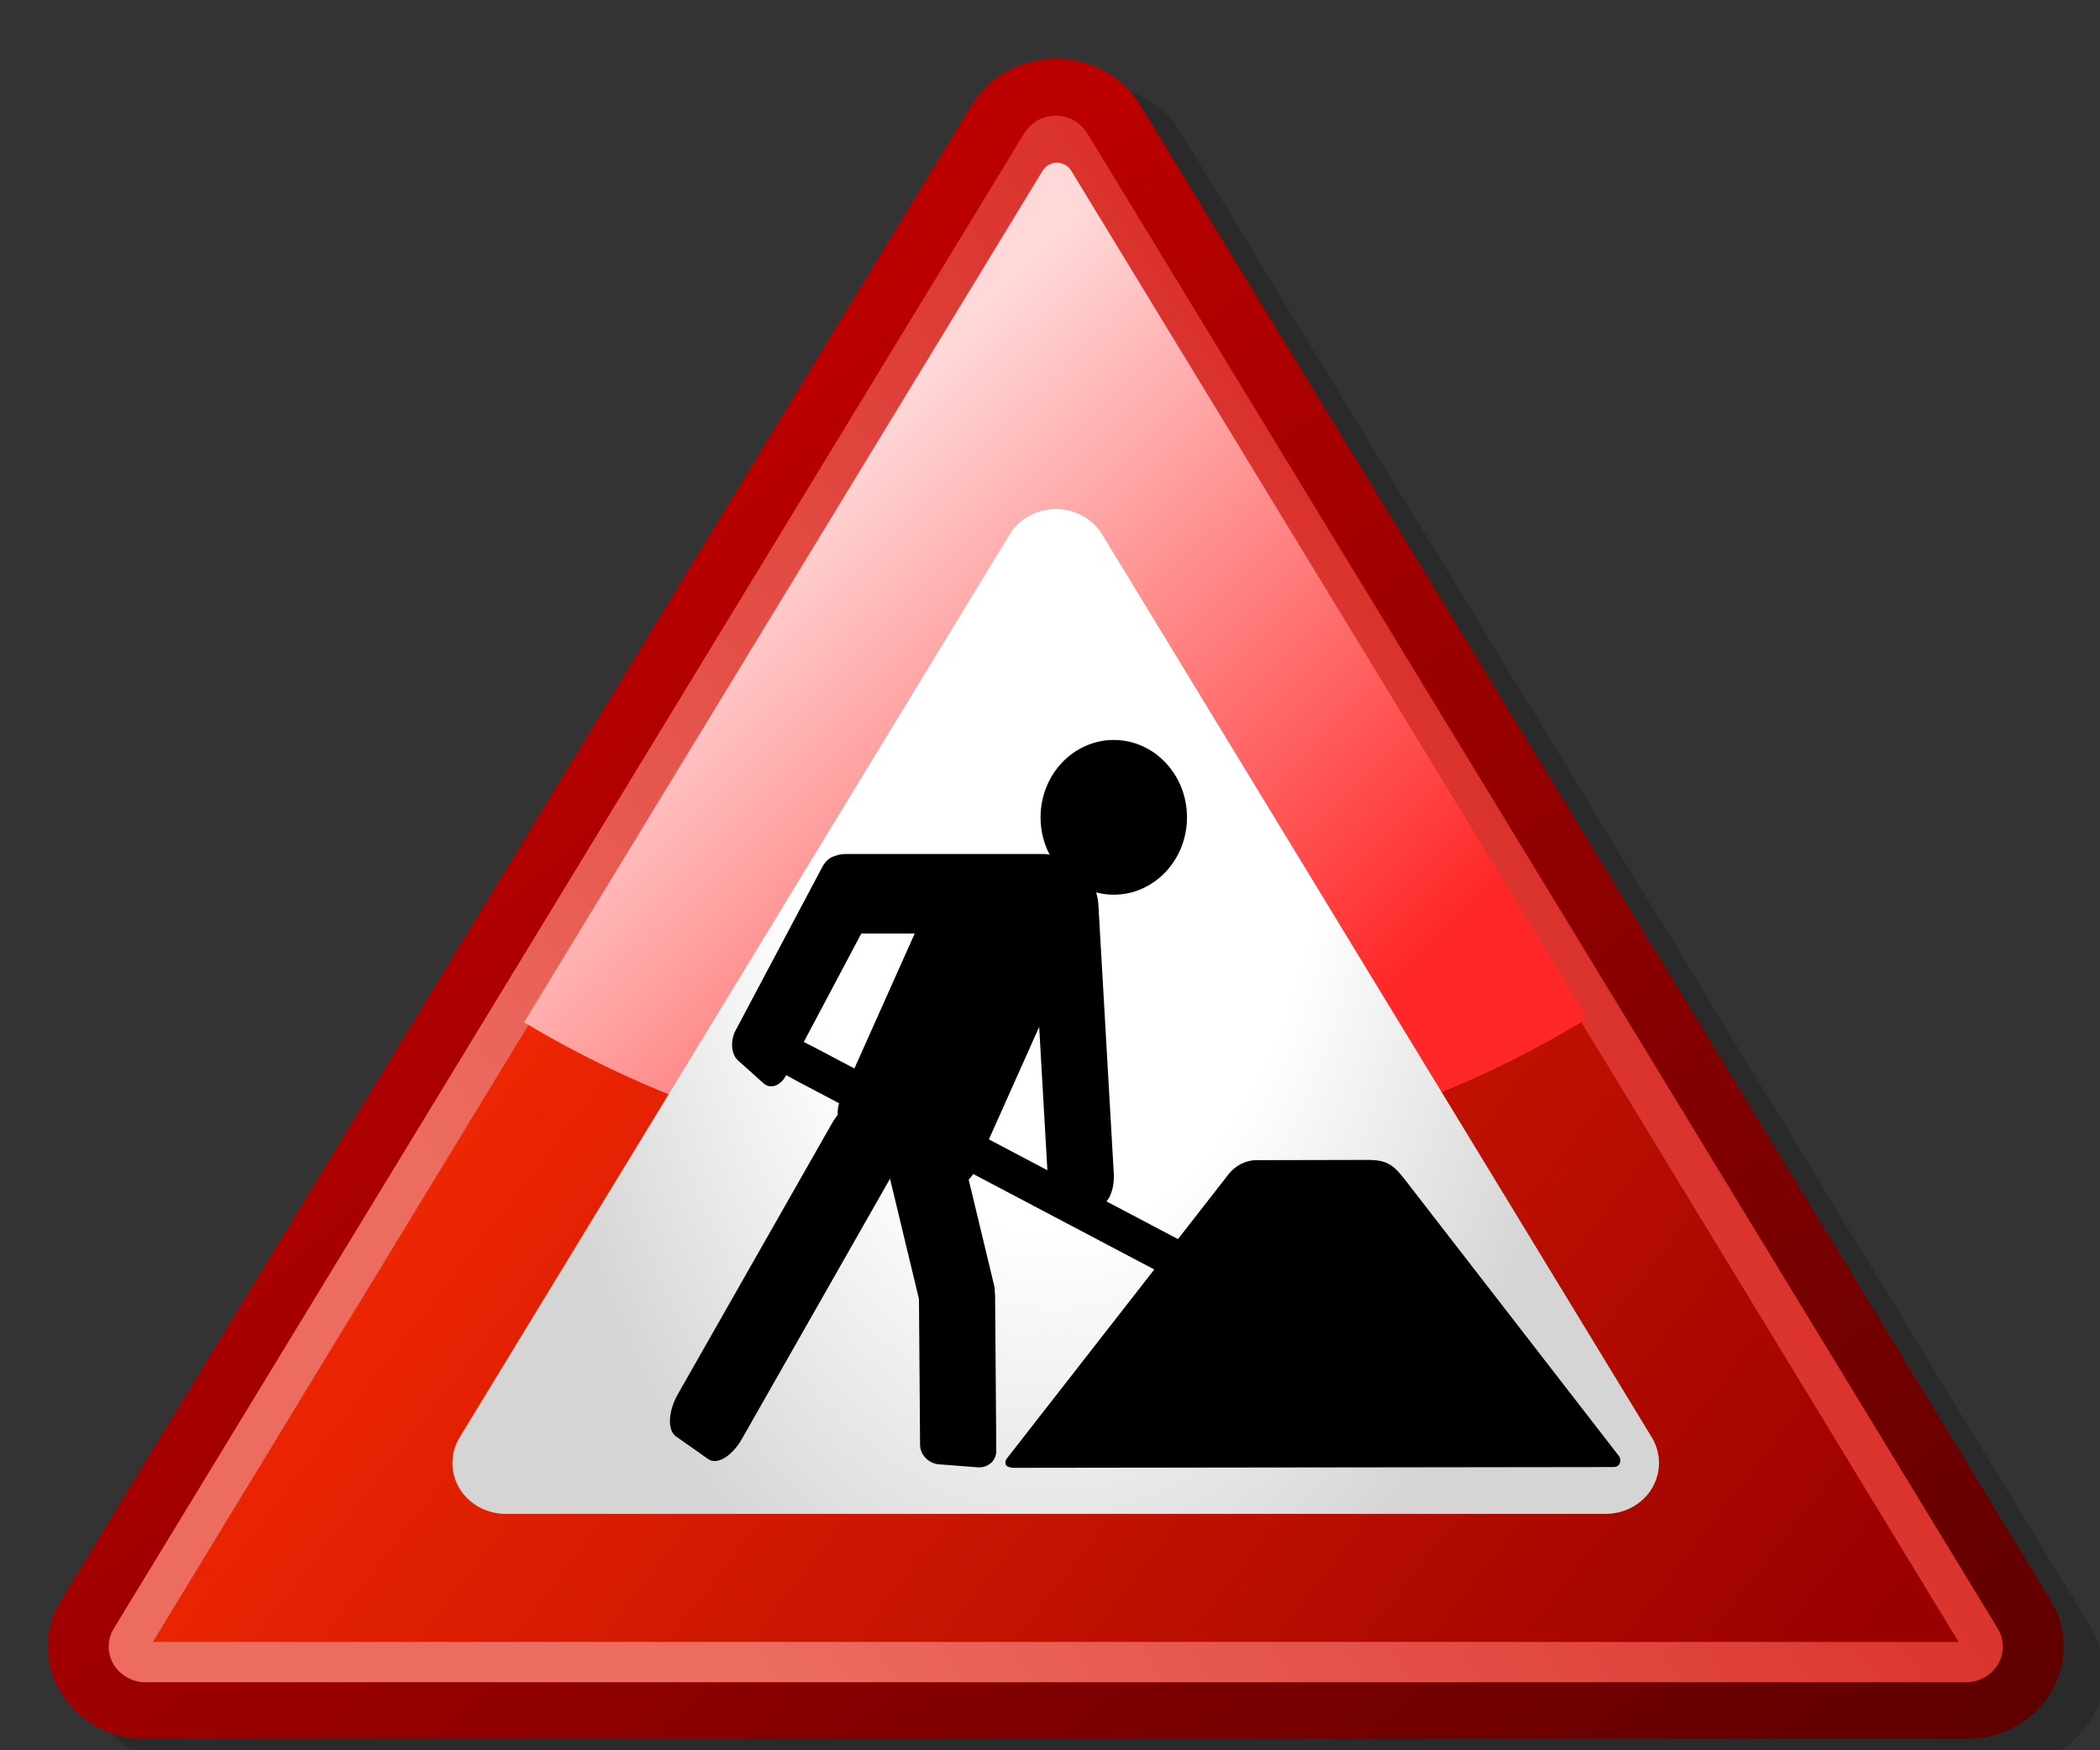
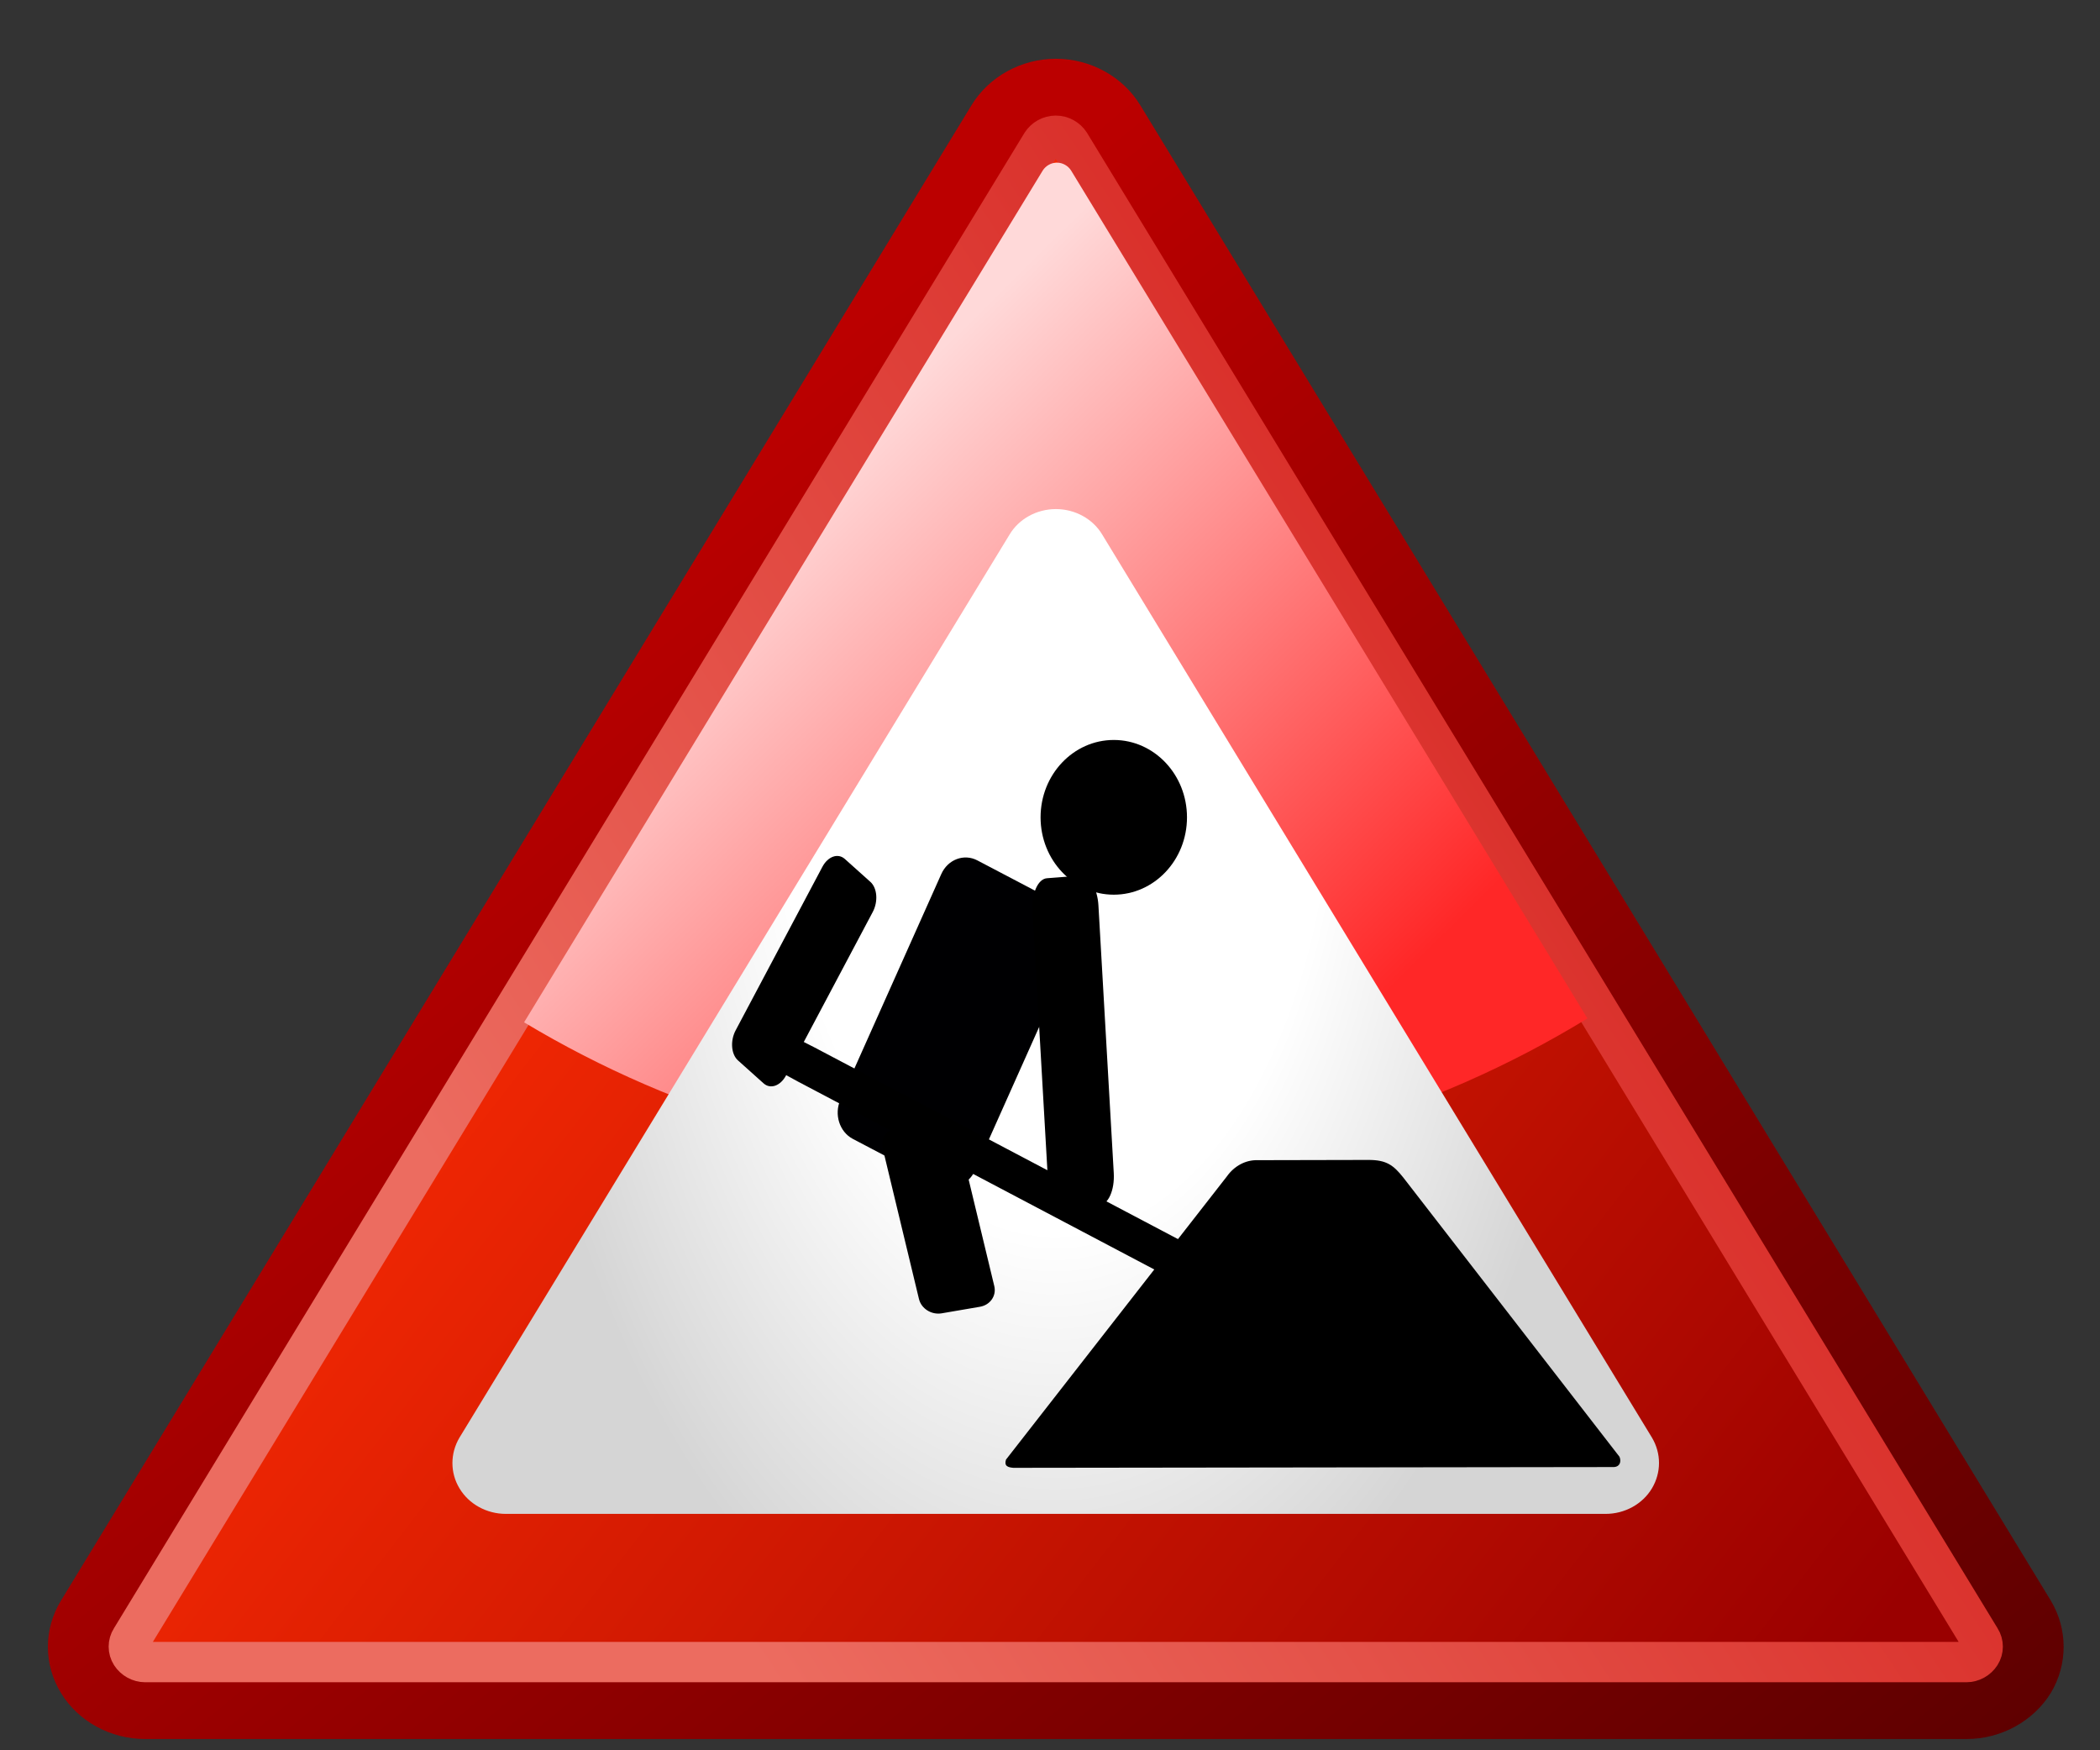
<svg xmlns="http://www.w3.org/2000/svg" xmlns:ns1="http://www.inkscape.org/namespaces/inkscape" xmlns:ns2="http://sodipodi.sourceforge.net/DTD/sodipodi-0.dtd" version="1.0" id="svg2904" ns1:output_extension="org.inkscape.output.svg.inkscape" ns2:version="0.32" ns2:docname="Nuvola_apps_important_blue.svg" ns1:version="0.46" x="0px" y="0px" width="600px" height="500px" viewBox="0 0 600 500" enable-background="new 0 0 600 500" xml:space="preserve">
  <rect x="0" y="0" width="600" height="500" fill="#333333" stroke="none" />
-   <path id="path2935" fill-opacity="0.179" d="M289.044,37.684L28.882,464.887c-4.992,8.16-4.992,18.24,0,26.4  c4.896,8.063,14.112,13.151,24.097,13.151h520.322c9.889,0,19.104-5.088,24.097-13.151c4.896-8.16,4.896-18.24,0-26.4  L337.236,37.684c-4.991-8.16-14.208-13.248-24.096-13.248S294.035,29.524,289.044,37.684z" />
  <linearGradient id="path2937_1_" gradientUnits="userSpaceOnUse" x1="10.409" y1="91.615" x2="88.145" y2="180.537" gradientTransform="matrix(4.557, 0, 0, 4.315, 69.013, -198.231)">
    <stop offset="0" style="stop-color:#b00" />
    <stop offset="1" style="stop-color:#5f0000" />
  </linearGradient>
  <path id="path2937" fill="url(#path2937_1_)" d="M277.586,30.036L17.425,457.238c-4.992,8.16-4.992,18.24,0,26.4  c4.896,8.064,14.111,13.152,24.096,13.152h520.323c9.888,0,19.104-5.088,24.096-13.152c4.896-8.16,4.896-18.24,0-26.4  L325.779,30.036c-4.992-8.16-14.208-13.248-24.097-13.248C291.794,16.788,282.578,21.876,277.586,30.036z" />
  <linearGradient id="path2939_1_" gradientUnits="userSpaceOnUse" x1="501.791" y1="-56.206" x2="145.787" y2="219.195" gradientTransform="matrix(0.96, 0, 0, -0.96, 19.82, 458.071)">
    <stop offset="0" style="stop-color:#9a0000" />
    <stop offset="1" style="stop-color:#f22803" />
  </linearGradient>
  <path id="path2939" fill="url(#path2939_1_)" d="M301.682,38.772c-1.632,0-3.168,0.863-4.031,2.208L167.57,254.581L37.489,468.182  c-0.863,1.344-0.863,3.072,0,4.416c0.864,1.344,2.4,2.208,4.032,2.208h520.323c1.632,0,3.168-0.864,4.031-2.208  c0.864-1.344,0.864-3.072,0-4.416L305.714,40.98C304.85,39.635,303.314,38.772,301.682,38.772z" />
  <linearGradient id="path2941_1_" gradientUnits="userSpaceOnUse" x1="181.374" y1="420.901" x2="575.338" y2="162.4">
    <stop offset="0" style="stop-color:#ec6c60" />
    <stop offset="1" style="stop-color:#d11412" />
  </linearGradient>
  <path id="path2941" fill="none" stroke="url(#path2941_1_)" stroke-width="11.52" stroke-linejoin="round" d="M301.646,38.772  c-1.632,0-3.167,0.863-4.031,2.208L167.533,254.581L37.452,468.182c-0.863,1.344-0.863,3.072,0,4.416  c0.864,1.344,2.4,2.208,4.032,2.208h520.323c1.632,0,3.168-0.864,4.032-2.208c0.863-1.344,0.863-3.072,0-4.416L305.678,40.98  C304.814,39.635,303.279,38.772,301.646,38.772z" />
  <linearGradient id="path2943_1_" gradientUnits="userSpaceOnUse" x1="201.072" y1="315.546" x2="362.768" y2="152.54" gradientTransform="matrix(0.96, 0, 0, -0.96, 19.82, 458.071)">
    <stop offset="0" style="stop-color:#ffd9d9" />
    <stop offset="1" style="stop-color:#ff2727" />
  </linearGradient>
  <path id="path2943" fill="url(#path2943_1_)" d="M301.751,46.466c-1.546,0.076-2.986,0.938-3.81,2.22L167.861,262.287l-18.12,29.76  c44.134,26.493,95.772,41.76,150.961,41.76c55.972,0,108.307-15.677,152.851-42.87L306.011,48.685  c-0.864-1.344-2.388-2.22-4.02-2.22C301.914,46.466,301.827,46.462,301.751,46.466z" />
  <radialGradient id="path2945_1_" cx="405.478" cy="459.517" r="179.549" gradientTransform="matrix(1.14292e-08, 1.531, 0.876, 2.16597e-05, -101.134, -406.464)" gradientUnits="userSpaceOnUse">
    <stop offset="0" style="stop-color:#FFFFFF" />
    <stop offset="0.5" style="stop-color:#FFFFFF" />
    <stop offset="1" style="stop-color:#D5D5D5" />
  </radialGradient>
  <path id="path2945" fill="url(#path2945_1_)" d="M288.435,152.724L131.281,410.678c-2.688,4.512-2.688,10.08,0,14.496  c2.688,4.512,7.776,7.296,13.248,7.296h314.21c5.472,0,10.56-2.784,13.248-7.296c2.688-4.513,2.688-9.984,0-14.496L314.93,152.724  c-2.688-4.512-7.775-7.296-13.248-7.296C296.21,145.428,291.122,148.213,288.435,152.724z" />
  <ns2:namedview id="base" guidetolerance="10.0" ns1:cx="278.84377" ns1:zoom="0.94263361" showgrid="false" bordercolor="#666666" objecttolerance="10.0" ns1:cy="226.01838" borderopacity="1.0" gridtolerance="10.0" pagecolor="#ffffff" ns1:current-layer="g2562" ns1:window-y="-9" ns1:window-x="-9" ns1:window-width="1440" ns1:pageshadow="2" ns1:pageopacity="0.0" ns1:window-height="843">
	</ns2:namedview>
  <defs>
    <ns1:perspective id="perspective30" ns1:vp_z="600 : 250 : 1" ns1:vp_y="0 : 1000 : 0" ns1:vp_x="0 : 250 : 1" ns2:type="inkscape:persp3d" ns1:persp3d-origin="300 : 166.66667 : 1">
		</ns1:perspective>
    <ns1:perspective id="perspective2489" ns1:vp_z="600 : 250 : 1" ns1:vp_y="0 : 1000 : 0" ns1:vp_x="0 : 250 : 1" ns2:type="inkscape:persp3d" ns1:persp3d-origin="300 : 166.66667 : 1">
		</ns1:perspective>
    <ns1:perspective id="perspective18" ns1:vp_z="700 : 306.25 : 1" ns1:vp_y="0 : 1000 : 0" ns1:vp_x="0 : 306.25 : 1" ns2:type="inkscape:persp3d" ns1:persp3d-origin="350 : 204.16667 : 1">
		</ns1:perspective>
  </defs>
  <g id="g2689" transform="matrix(0.699, 0, 0, 0.699, 191.405, 211.379)">
    <path id="path633" d="M385.98,297.154l-245.615,0.316c-2.224-0.2-3.837-0.708-2.993-3.362l90.25-115.688   c3.12-4.423,7.83-6.815,12.567-6.679l45.352-0.096c7.355-0.004,10.191,2.125,14.238,7.207l88.375,114.12   C388.963,294.979,388.239,296.986,385.98,297.154z" />
    <path id="rect613" fill="#000002" d="M125.665,49.226l35.181,18.466c5.479,2.876,7.761,10.037,5.099,15.995l-41.233,92.255   c-2.664,5.959-9.265,8.458-14.744,5.582l-35.181-18.466c-5.48-2.876-7.763-10.037-5.1-15.995l41.235-92.255   C113.584,48.849,120.185,46.35,125.665,49.226z" />
-     <path id="rect615" d="M71.647,46.625h81.178c5.197,0,9.41,3.583,9.41,8v16.5c0,4.419-4.214,8-9.41,8H71.647   c-5.198,0-9.412-3.581-9.412-8v-16.5C62.235,50.207,66.449,46.625,71.647,46.625z" />
    <path id="rect616" d="M26.867,118.678l35.457-66.826c2.27-4.279,6.379-5.715,9.177-3.206l10.45,9.367   c2.798,2.509,3.227,8.011,0.956,12.291l-35.457,66.825c-2.27,4.279-6.379,5.716-9.177,3.207l-10.45-9.367   C25.026,128.46,24.597,122.958,26.867,118.678z" />
    <path id="rect617" d="M59.08,125.656l210.061,110.75c13.451,7.091,23.609,14.378,22.689,16.274l-3.439,7.083   c-0.92,1.896-12.57-2.316-26.02-9.407L52.31,139.606c-13.451-7.091-23.609-14.378-22.689-16.274l3.439-7.083   C33.979,114.353,45.629,118.564,59.08,125.656z" />
    <path id="rect618" d="M154.473,179.08l-6.267-109.371c-0.401-7.003,2.244-12.909,5.907-13.192l13.682-1.056   c3.665-0.283,6.96,5.166,7.361,12.169l6.267,109.369c0.401,7.003-2.244,12.909-5.907,13.192l-13.682,1.055   C158.169,191.531,154.874,186.083,154.473,179.08z" />
    <ellipse id="path619" ns2:cx="418.75" ns2:cy="467.36218" ns2:rx="31.25" ns2:ry="32.5" cx="181.428" cy="31.625" rx="29.924" ry="31.616">
	</ellipse>
    <path id="rect621" d="M101.8,228.479l-14.83-61.612c-0.949-3.946,1.674-7.725,5.86-8.441l15.63-2.678   c4.186-0.716,8.349,1.9,9.299,5.846l14.829,61.612c0.949,3.946-1.673,7.725-5.858,8.441l-15.632,2.678   C106.911,235.042,102.749,232.424,101.8,228.479z" />
-     <path id="rect622" d="M102.249,288.088l-0.482-63.512c-0.031-4.066,3.379-7.098,7.613-6.771l15.816,1.222   c4.236,0.327,7.694,3.888,7.725,7.955l0.48,63.51c0.031,4.067-3.377,7.098-7.612,6.771l-15.817-1.22   C105.738,295.717,102.28,292.154,102.249,288.088z" />
-     <path id="rect623" d="M3.303,267.255l62.931-110.552c4.029-7.079,10.177-10.791,13.73-8.292l13.268,9.335   c3.552,2.499,3.165,10.265-0.864,17.343L29.436,285.641c-4.029,7.079-10.177,10.791-13.729,8.292L2.44,284.598   C-1.113,282.099-0.727,274.333,3.303,267.255z" />
  </g>
</svg>